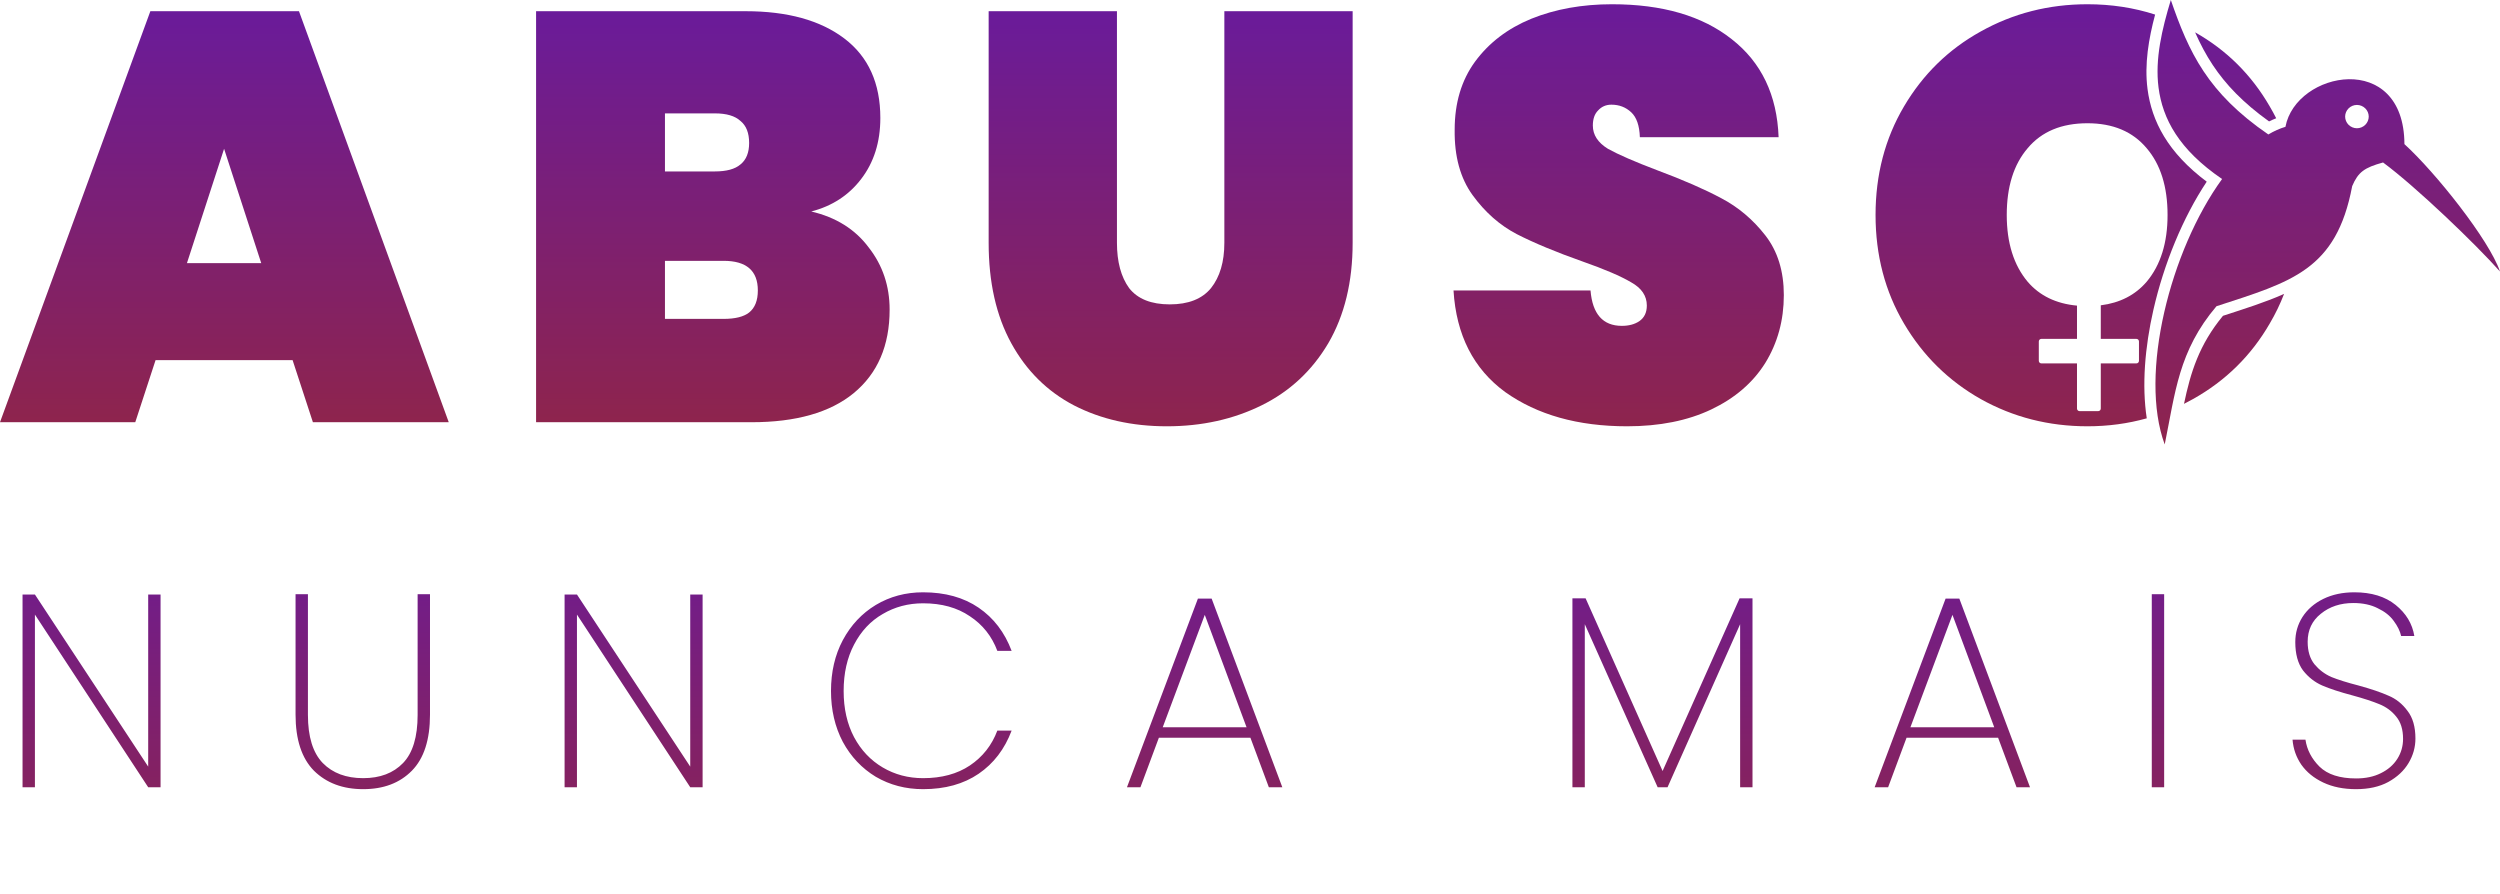
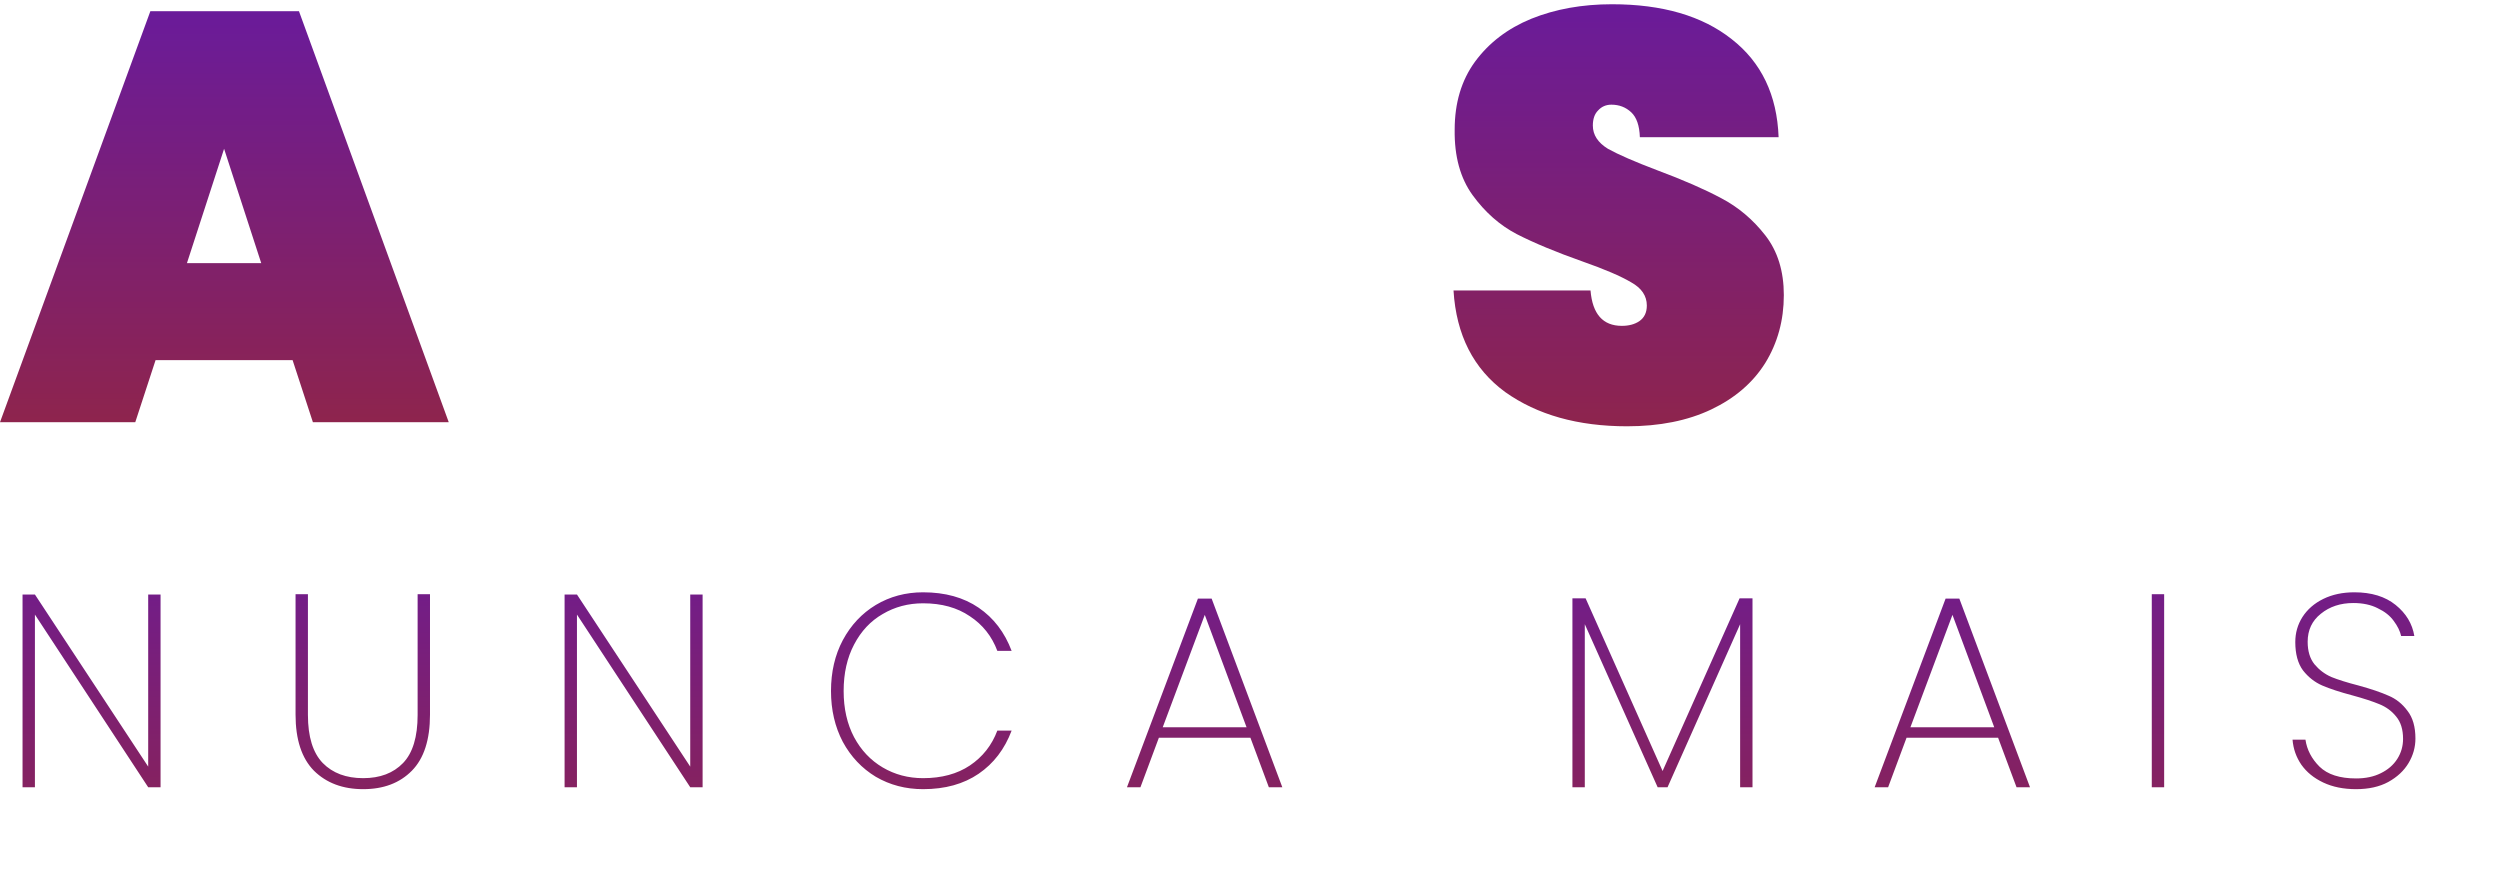
<svg xmlns="http://www.w3.org/2000/svg" width="470" height="168" viewBox="0 0 470 168" fill="none">
  <path d="M305.893 80.142C296.652 80.142 289.013 77.996 282.974 73.703C277.007 69.337 273.77 62.971 273.26 54.603H299.017C299.381 59.042 301.345 61.261 304.911 61.261C306.22 61.261 307.312 60.97 308.185 60.388C309.131 59.733 309.604 58.751 309.604 57.441C309.604 55.622 308.621 54.167 306.657 53.075C304.692 51.911 301.636 50.602 297.489 49.147C292.542 47.4 288.431 45.69 285.156 44.017C281.955 42.343 279.19 39.906 276.862 36.705C274.534 33.503 273.406 29.392 273.479 24.372C273.479 19.352 274.752 15.095 277.298 11.603C279.918 8.037 283.447 5.345 287.885 3.526C292.396 1.707 297.453 0.798 303.055 0.798C312.514 0.798 320.008 2.981 325.538 7.346C331.14 11.712 334.087 17.86 334.378 25.791H308.294C308.221 23.608 307.676 22.044 306.657 21.098C305.638 20.152 304.401 19.679 302.946 19.679C301.928 19.679 301.091 20.043 300.436 20.77C299.781 21.425 299.454 22.371 299.454 23.608C299.454 25.354 300.4 26.809 302.291 27.974C304.256 29.065 307.348 30.411 311.568 32.012C316.443 33.831 320.445 35.577 323.573 37.25C326.775 38.924 329.54 41.252 331.868 44.235C334.196 47.218 335.36 50.965 335.36 55.477C335.36 60.206 334.196 64.462 331.868 68.246C329.54 71.957 326.156 74.867 321.718 76.977C317.28 79.087 312.005 80.142 305.893 80.142Z" fill="url(#paint0_linear_56_256)" />
-   <path d="M209.987 2.107V45.654C209.987 49.219 210.751 52.057 212.279 54.167C213.88 56.204 216.426 57.223 219.919 57.223C223.411 57.223 225.994 56.204 227.668 54.167C229.341 52.057 230.178 49.219 230.178 45.654V2.107H254.297V45.654C254.297 53.003 252.769 59.296 249.714 64.535C246.658 69.701 242.474 73.594 237.163 76.213C231.851 78.832 225.921 80.142 219.373 80.142C212.825 80.142 207.004 78.832 201.911 76.213C196.89 73.594 192.961 69.701 190.124 64.535C187.286 59.369 185.867 53.075 185.867 45.654V2.107H209.987Z" fill="url(#paint1_linear_56_256)" />
-   <path d="M152.515 39.76C157.172 40.852 160.773 43.107 163.32 46.527C165.939 49.874 167.249 53.767 167.249 58.205C167.249 64.972 164.993 70.21 160.482 73.921C156.044 77.559 149.641 79.378 141.274 79.378H100.783V2.107H140.182C148.04 2.107 154.225 3.817 158.736 7.237C163.247 10.657 165.503 15.641 165.503 22.189C165.503 26.7 164.302 30.52 161.901 33.649C159.573 36.705 156.444 38.742 152.515 39.76ZM125.012 32.23H134.398C136.581 32.23 138.181 31.793 139.2 30.92C140.291 30.047 140.837 28.701 140.837 26.882C140.837 24.99 140.291 23.608 139.2 22.735C138.181 21.789 136.581 21.316 134.398 21.316H125.012V32.23ZM136.035 59.951C138.218 59.951 139.819 59.551 140.837 58.751C141.929 57.877 142.474 56.495 142.474 54.603C142.474 50.893 140.328 49.037 136.035 49.037H125.012V59.951H136.035Z" fill="url(#paint2_linear_56_256)" />
  <path d="M55.006 67.7H29.249L25.429 79.378H0L28.267 2.107H56.207L84.365 79.378H58.826L55.006 67.7ZM49.113 49.474L42.128 27.973L35.143 49.474H49.113Z" fill="url(#paint3_linear_56_256)" />
  <path d="M30.186 148H27.86L6.564 115.54V148H4.238V111.767H6.564L27.86 144.123V111.767H30.186V148ZM57.89 111.715V134.406C57.89 138.507 58.82 141.522 60.681 143.451C62.542 145.347 65.075 146.294 68.279 146.294C71.449 146.294 73.948 145.347 75.774 143.451C77.6 141.556 78.513 138.541 78.513 134.406V111.715H80.839V134.354C80.839 139.075 79.702 142.59 77.428 144.899C75.154 147.207 72.104 148.362 68.279 148.362C64.454 148.362 61.37 147.207 59.027 144.899C56.718 142.556 55.564 139.041 55.564 134.354V111.715H57.89ZM132.09 148H129.764L108.468 115.54V148H106.142V111.767H108.468L129.764 144.123V111.767H132.09V148ZM156.227 129.909C156.227 126.326 156.968 123.138 158.45 120.347C159.966 117.521 162.034 115.316 164.652 113.731C167.306 112.146 170.269 111.353 173.543 111.353C177.678 111.353 181.158 112.318 183.984 114.248C186.809 116.178 188.877 118.883 190.186 122.363H187.499C186.465 119.606 184.742 117.435 182.33 115.85C179.952 114.231 177.023 113.421 173.543 113.421C170.752 113.421 168.219 114.093 165.945 115.437C163.67 116.746 161.879 118.659 160.569 121.174C159.26 123.655 158.605 126.567 158.605 129.909C158.605 133.217 159.26 136.112 160.569 138.593C161.879 141.039 163.67 142.935 165.945 144.278C168.219 145.622 170.752 146.294 173.543 146.294C177.023 146.294 179.952 145.502 182.33 143.917C184.742 142.297 186.465 140.109 187.499 137.352H190.186C188.877 140.833 186.809 143.538 183.984 145.467C181.158 147.397 177.678 148.362 173.543 148.362C170.269 148.362 167.306 147.586 164.652 146.036C162.034 144.451 159.966 142.263 158.45 139.472C156.968 136.646 156.227 133.458 156.227 129.909ZM235.079 138.696H217.867L214.404 148H211.871L225.206 112.542H227.791L241.075 148H238.542L235.079 138.696ZM234.355 136.732L226.499 115.592L218.59 136.732H234.355ZM329.47 112.49V148H327.144V117.349L313.499 148H311.638L297.941 117.349V148H295.615V112.49H298.096L312.568 144.95L327.041 112.49H329.47ZM375.644 138.696H358.431L354.968 148H352.436L365.771 112.542H368.356L381.639 148H379.107L375.644 138.696ZM374.92 136.732L367.063 115.592L359.155 136.732H374.92ZM406.861 111.715V148H404.535V111.715H406.861ZM442.937 148.362C440.594 148.362 438.543 147.948 436.786 147.121C435.028 146.294 433.65 145.174 432.651 143.762C431.686 142.349 431.135 140.781 430.997 139.058H433.426C433.702 140.953 434.58 142.642 436.062 144.123C437.578 145.605 439.87 146.346 442.937 146.346C444.729 146.346 446.279 146.019 447.589 145.364C448.932 144.709 449.966 143.813 450.69 142.676C451.414 141.539 451.775 140.281 451.775 138.903C451.775 137.146 451.345 135.75 450.483 134.716C449.656 133.682 448.605 132.907 447.33 132.39C446.09 131.873 444.401 131.322 442.265 130.736C439.922 130.116 438.026 129.496 436.579 128.875C435.166 128.255 433.96 127.308 432.961 126.033C431.996 124.723 431.514 122.949 431.514 120.709C431.514 118.986 431.962 117.418 432.858 116.005C433.788 114.558 435.097 113.421 436.786 112.594C438.474 111.767 440.421 111.353 442.627 111.353C445.831 111.353 448.416 112.146 450.38 113.731C452.344 115.316 453.515 117.263 453.895 119.572H451.414C451.207 118.641 450.742 117.694 450.018 116.729C449.329 115.764 448.329 114.971 447.02 114.351C445.745 113.696 444.212 113.369 442.42 113.369C440.008 113.369 437.975 114.041 436.321 115.385C434.667 116.694 433.84 118.452 433.84 120.657C433.84 122.415 434.27 123.827 435.132 124.896C435.993 125.929 437.044 126.722 438.285 127.273C439.56 127.79 441.265 128.324 443.402 128.875C445.78 129.53 447.658 130.168 449.036 130.788C450.449 131.374 451.637 132.321 452.602 133.631C453.602 134.906 454.101 136.646 454.101 138.851C454.101 140.471 453.671 142.004 452.809 143.451C451.948 144.899 450.673 146.088 448.984 147.018C447.33 147.914 445.314 148.362 442.937 148.362Z" fill="url(#paint4_linear_56_256)" />
-   <path d="M408.114 0C406.459 5.488 405.113 11.076 405.804 16.457C406.568 22.333 409.623 28.119 417.752 33.654C408.005 47.095 402.094 70.384 406.968 83.556C408.95 73.852 409.551 65.981 416.698 57.571C430.791 52.971 439.23 50.815 442.212 34.983C443.34 32.342 444.504 31.515 448.013 30.545C449.941 30.024 452.051 29.197 452.032 27.095C451.996 18.236 446.886 14.803 441.557 14.893C436.211 14.983 430.646 18.595 429.664 23.842C428.573 24.166 427.5 24.651 426.445 25.28C415.006 17.427 411.515 9.851 408.114 0ZM443.103 19.727C443.691 19.729 444.254 19.961 444.67 20.371C445.086 20.782 445.32 21.339 445.322 21.919C445.32 22.5 445.086 23.057 444.67 23.468C444.254 23.878 443.691 24.11 443.103 24.112C442.515 24.11 441.952 23.878 441.537 23.468C441.121 23.057 440.887 22.5 440.885 21.919C440.887 21.339 441.121 20.782 441.537 20.371C441.952 19.961 442.515 19.729 443.103 19.727ZM452.032 27.095C451.396 28.011 449.65 30.006 448.013 30.545C454.178 35.091 465.472 45.927 470 51.048C467.963 45.082 457.87 32.414 452.032 27.095Z" fill="url(#paint5_linear_56_256)" />
-   <path d="M392.44 0.798C396.914 0.798 401.154 1.446 405.161 2.739C403.956 7.275 403.131 12.033 403.733 16.723V16.726C404.525 22.817 407.56 28.68 414.864 34.155C410.363 40.932 406.807 49.622 404.841 58.241C403.235 65.283 402.646 72.473 403.591 78.644C400.043 79.641 396.327 80.142 392.44 80.142C385.164 80.142 378.47 78.432 372.358 75.013C366.319 71.593 361.517 66.863 357.952 60.824C354.387 54.785 352.604 47.982 352.604 40.415C352.604 32.848 354.387 26.046 357.952 20.007C361.517 13.968 366.319 9.275 372.358 5.928C378.47 2.508 385.164 0.798 392.44 0.798ZM392.44 23.171C387.565 23.171 383.818 24.736 381.199 27.864C378.579 30.92 377.27 35.104 377.27 40.415C377.27 45.654 378.579 49.838 381.199 52.967C383.454 55.598 386.547 57.095 390.475 57.46V63.711H383.767C383.508 63.711 383.296 63.93 383.296 64.196V67.833C383.296 68.1 383.508 68.318 383.767 68.318H390.475V76.805C390.475 77.071 390.687 77.289 390.946 77.289H394.476C394.735 77.289 394.947 77.071 394.947 76.805V68.318H401.655C401.914 68.318 402.126 68.1 402.126 67.833V64.196C402.126 63.93 401.914 63.711 401.655 63.711H394.947V57.398C398.553 56.944 401.428 55.468 403.572 52.967C406.191 49.838 407.501 45.654 407.501 40.415C407.501 35.104 406.191 30.92 403.572 27.864C400.952 24.736 397.242 23.171 392.44 23.171ZM429.408 55.254C428.664 57.178 427.766 59.035 426.71 60.824C423.217 66.863 418.415 71.593 412.303 75.013C411.739 75.332 411.168 75.635 410.593 75.925C411.841 69.957 413.438 64.814 417.919 59.371C422.127 58.003 426.002 56.783 429.408 55.254ZM407.162 57.51C407.134 57.623 407.105 57.735 407.078 57.848C407.107 57.724 407.138 57.602 407.168 57.478C407.166 57.489 407.164 57.499 407.162 57.51ZM410.83 46.31C410.806 46.367 410.784 46.424 410.76 46.48C410.738 46.535 410.715 46.59 410.693 46.645L410.83 46.31ZM411.979 43.68C411.944 43.755 411.911 43.831 411.876 43.906C411.805 44.062 411.734 44.218 411.664 44.374C411.615 44.483 411.567 44.593 411.518 44.702C411.452 44.851 411.387 45.001 411.322 45.151C411.28 45.248 411.238 45.346 411.196 45.443C411.221 45.386 411.244 45.327 411.269 45.27C411.385 45.002 411.501 44.736 411.62 44.471C411.738 44.205 411.858 43.941 411.979 43.679V43.68ZM426.445 25.279V25.28C426.185 25.102 425.93 24.922 425.678 24.744C425.618 24.701 425.558 24.658 425.499 24.615C425.808 24.836 426.123 25.058 426.445 25.279ZM425.276 24.456C425.236 24.427 425.195 24.398 425.155 24.369C425.098 24.328 425.041 24.287 424.984 24.245C424.884 24.172 424.786 24.098 424.687 24.025C424.881 24.169 425.077 24.313 425.276 24.456ZM412.68 6.078C418.592 9.415 423.269 14.057 426.71 20.007C427.138 20.733 427.54 21.47 427.917 22.218C427.914 22.225 427.913 22.232 427.911 22.238C427.463 22.413 427.02 22.61 426.585 22.826C421.647 19.288 418.401 15.84 416.005 12.233C414.702 10.271 413.635 8.24 412.68 6.078ZM407.277 21.935L407.517 22.479C407.434 22.297 407.353 22.116 407.276 21.935C407.199 21.753 407.125 21.571 407.054 21.39C407.125 21.572 407.2 21.753 407.277 21.935ZM405.975 17.558L406.082 18.107C406.043 17.924 406.007 17.741 405.974 17.558L405.882 17.008C405.911 17.191 405.942 17.374 405.975 17.558ZM405.694 11.463C405.696 11.429 405.697 11.395 405.7 11.361C405.703 11.312 405.707 11.262 405.711 11.213C405.705 11.296 405.7 11.38 405.694 11.463ZM405.776 10.517C405.782 10.455 405.788 10.394 405.794 10.333C405.802 10.266 405.81 10.2 405.818 10.133C405.803 10.261 405.789 10.389 405.776 10.517Z" fill="url(#paint6_linear_56_256)" />
  <defs>
    <linearGradient id="paint0_linear_56_256" x1="304.31" y1="0.798" x2="304.31" y2="80.142" gradientUnits="userSpaceOnUse">
      <stop stop-color="#6A1B9A" />
      <stop offset="1" stop-color="#8E244D" />
    </linearGradient>
    <linearGradient id="paint1_linear_56_256" x1="220.082" y1="2.107" x2="220.082" y2="80.142" gradientUnits="userSpaceOnUse">
      <stop stop-color="#6A1B9A" />
      <stop offset="1" stop-color="#8E244D" />
    </linearGradient>
    <linearGradient id="paint2_linear_56_256" x1="134.016" y1="2.107" x2="134.016" y2="79.378" gradientUnits="userSpaceOnUse">
      <stop stop-color="#6A1B9A" />
      <stop offset="1" stop-color="#8E244D" />
    </linearGradient>
    <linearGradient id="paint3_linear_56_256" x1="42.182" y1="2.107" x2="42.182" y2="79.378" gradientUnits="userSpaceOnUse">
      <stop stop-color="#6A1B9A" />
      <stop offset="1" stop-color="#8E244D" />
    </linearGradient>
    <linearGradient id="paint4_linear_56_256" x1="228.5" y1="94" x2="228.5" y2="166" gradientUnits="userSpaceOnUse">
      <stop stop-color="#6A1B9A" />
      <stop offset="1" stop-color="#8E244D" />
    </linearGradient>
    <linearGradient id="paint5_linear_56_256" x1="437.613" y1="0" x2="437.613" y2="83.556" gradientUnits="userSpaceOnUse">
      <stop stop-color="#6A1B9A" />
      <stop offset="1" stop-color="#8E244D" />
    </linearGradient>
    <linearGradient id="paint6_linear_56_256" x1="391.006" y1="0.798" x2="391.006" y2="80.142" gradientUnits="userSpaceOnUse">
      <stop stop-color="#6A1B9A" />
      <stop offset="1" stop-color="#8E244D" />
    </linearGradient>
  </defs>
</svg>